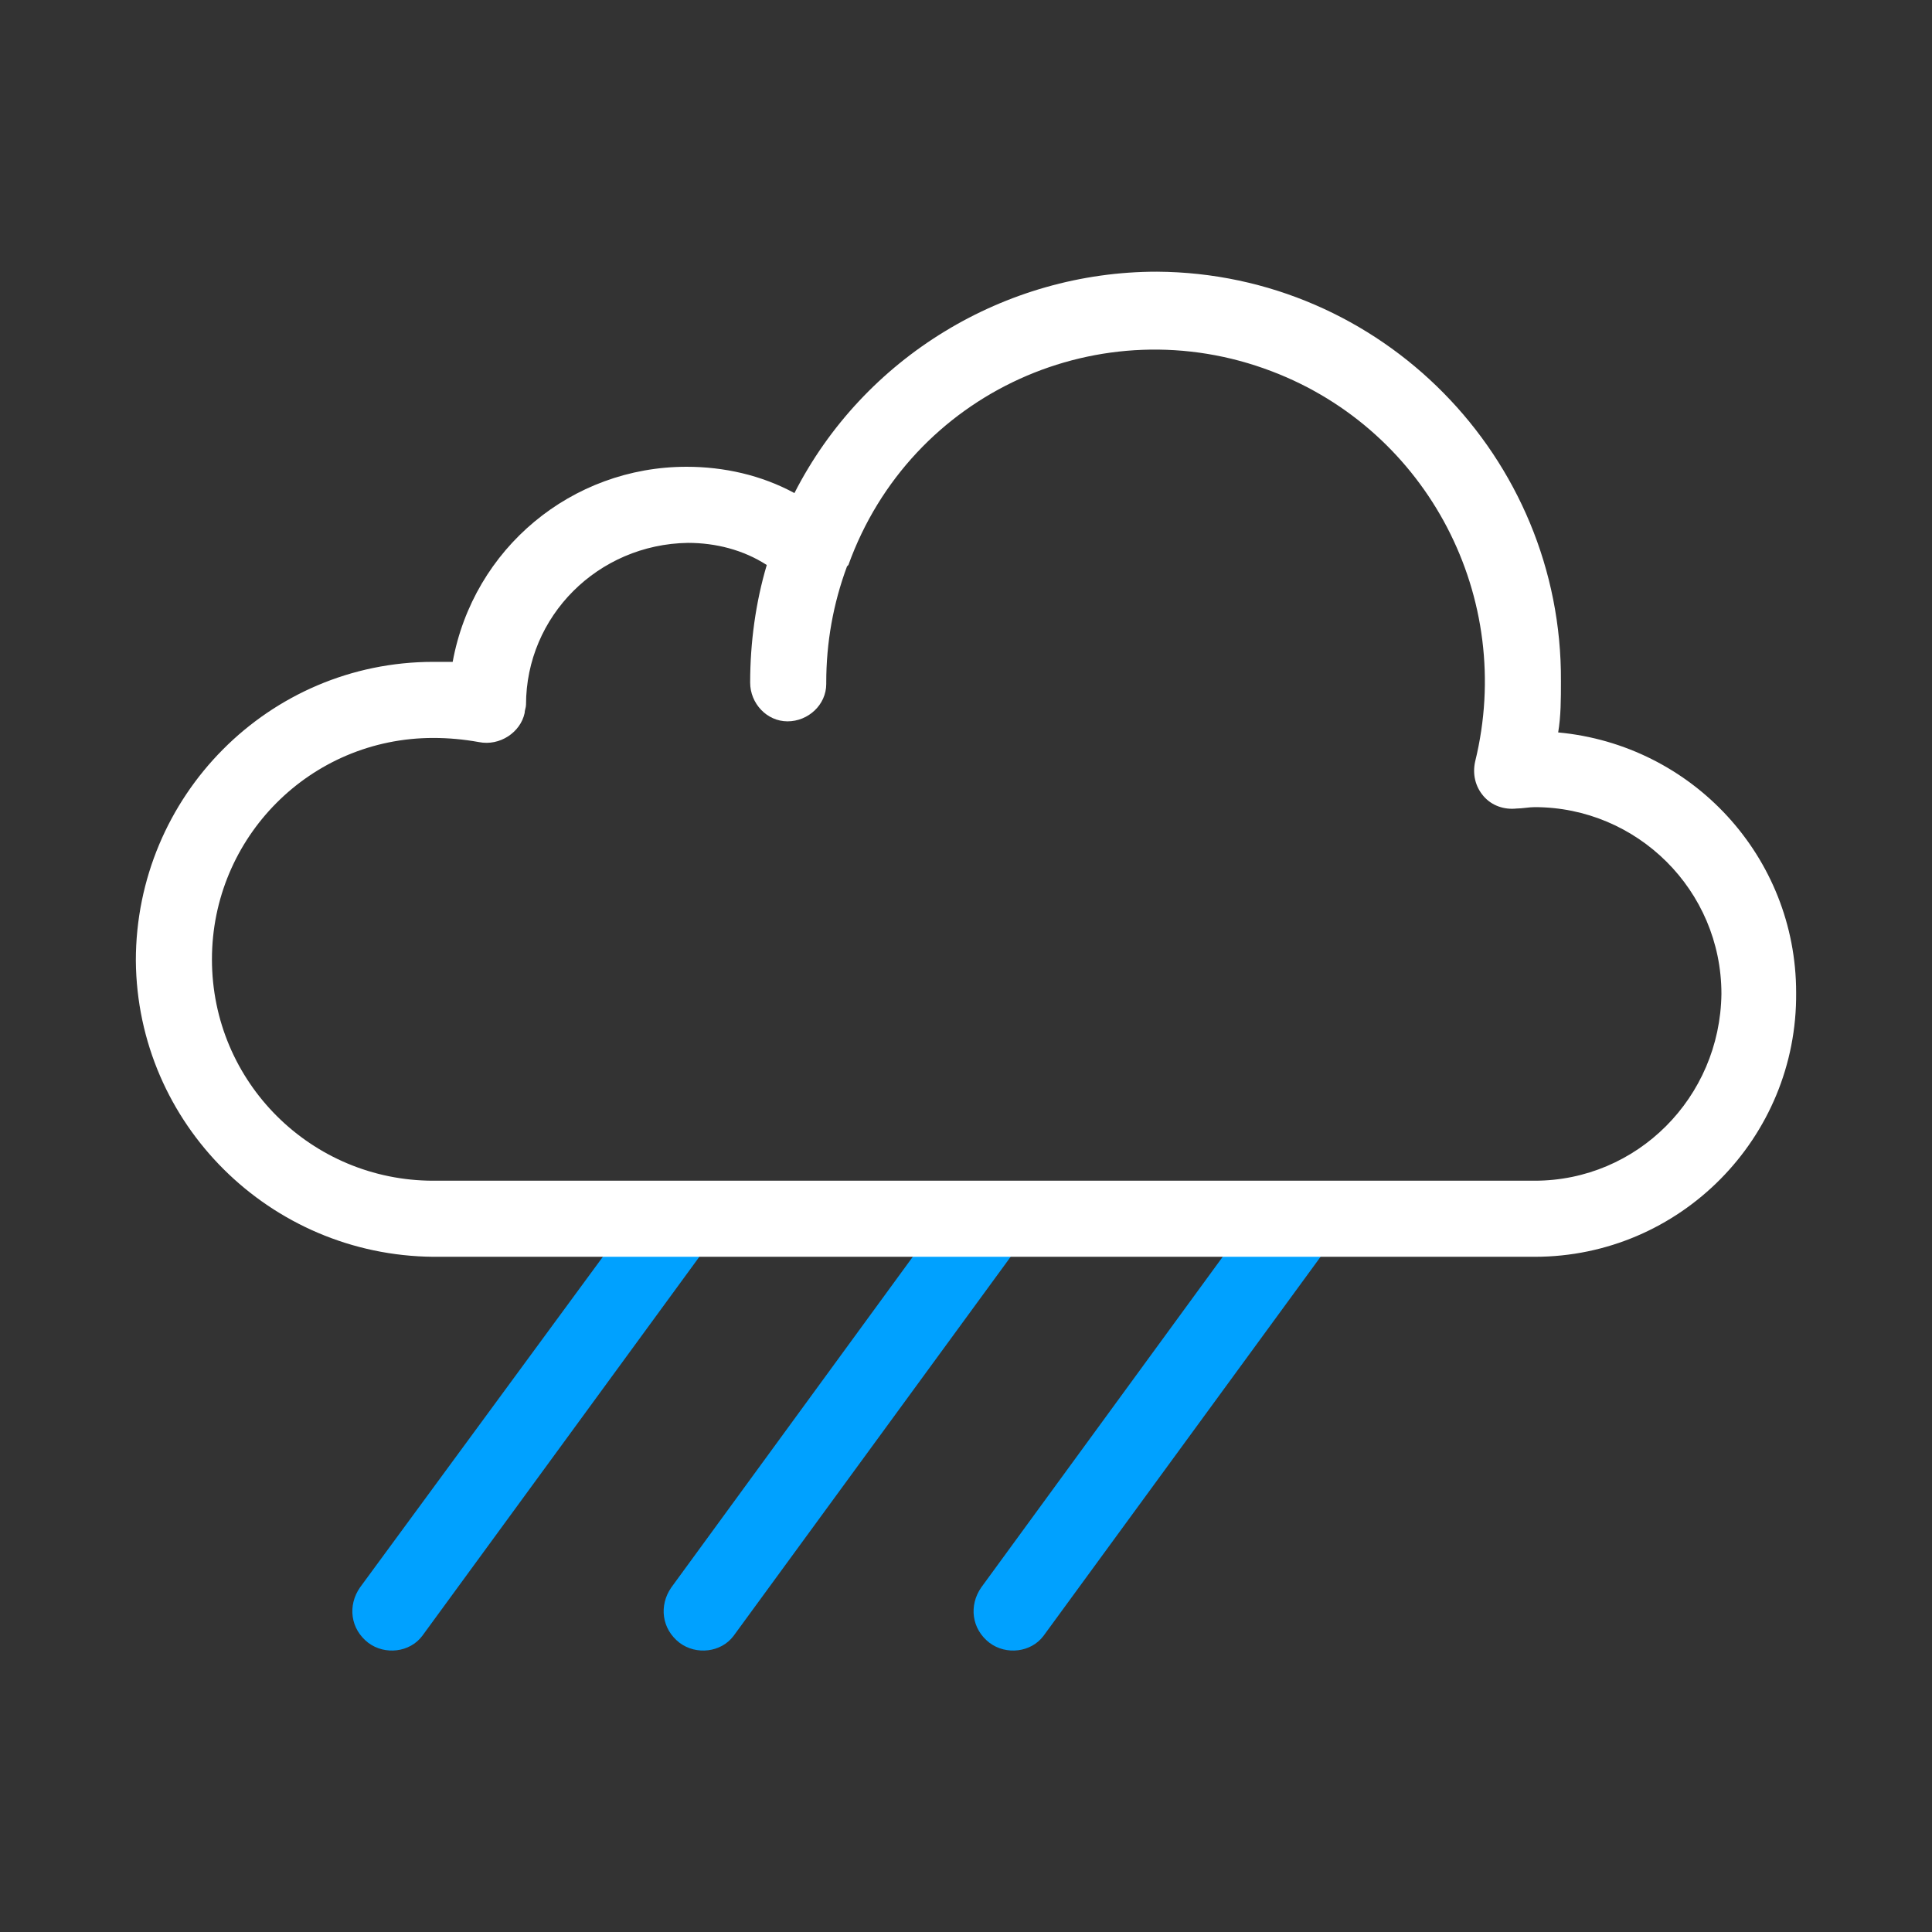
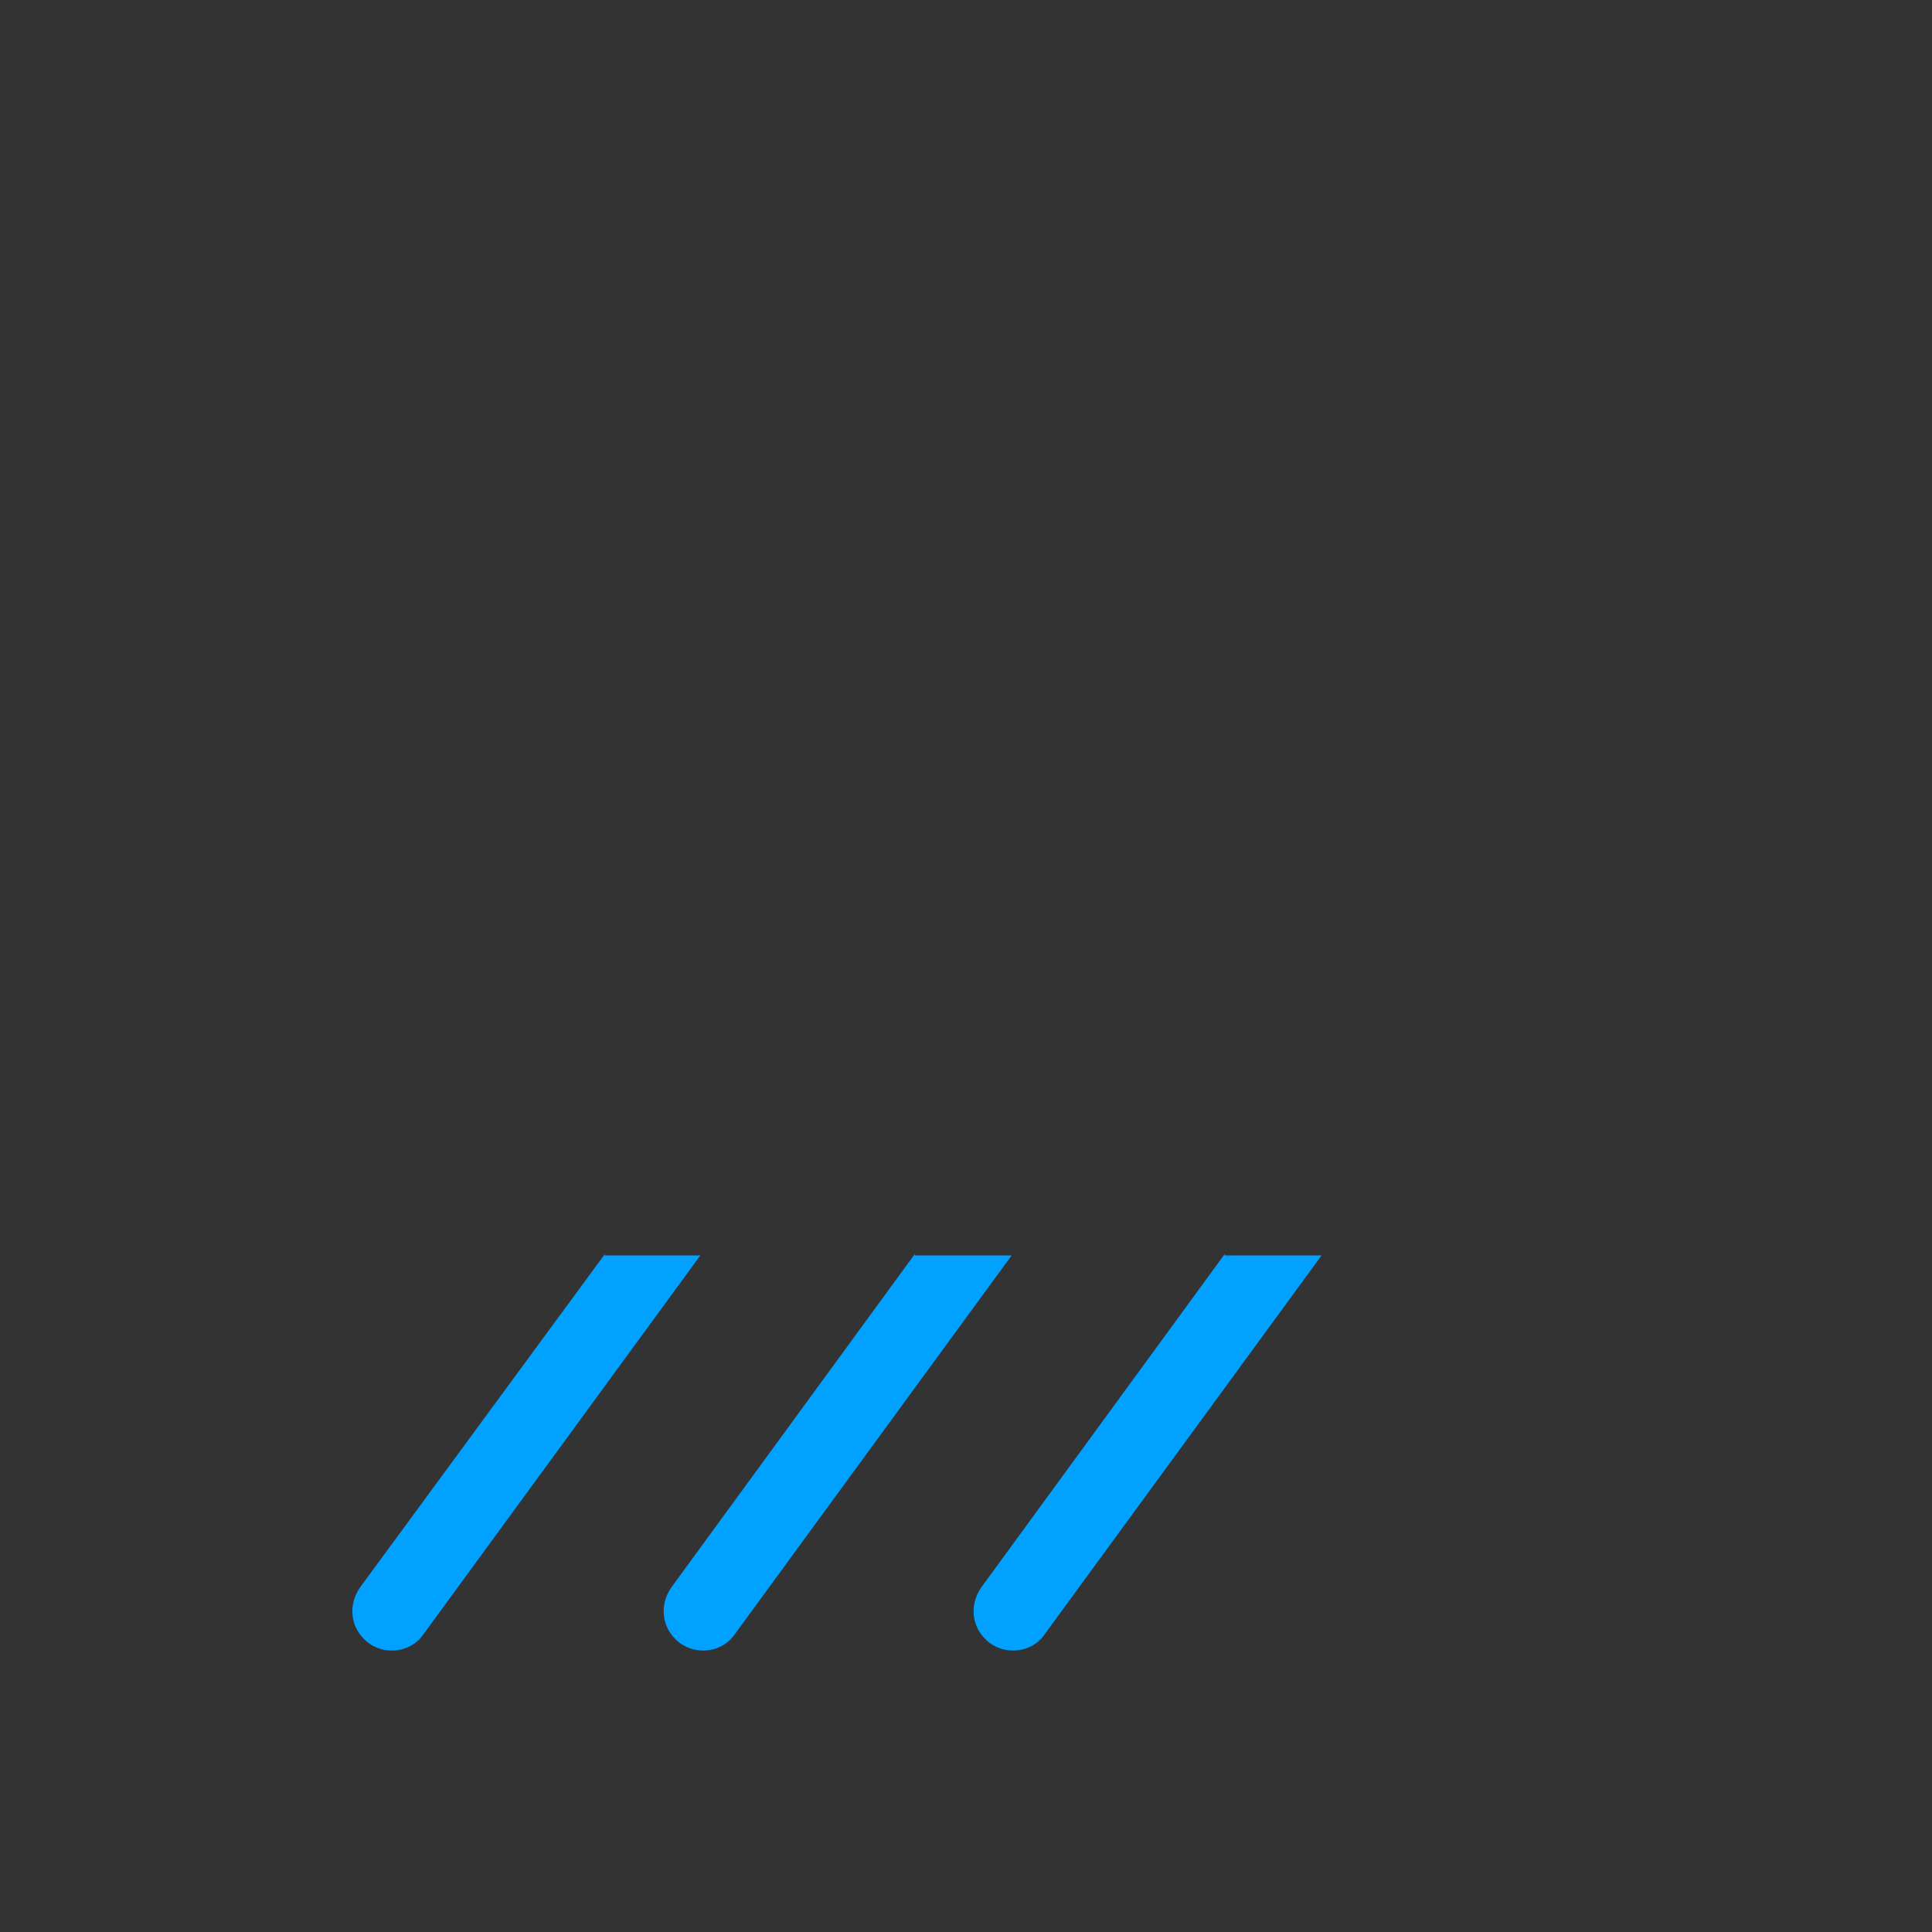
<svg xmlns="http://www.w3.org/2000/svg" width="128" height="128" viewBox="0 0 128 128" fill="none">
  <rect x="0" y="0" width="128" height="128" fill="#333333" stroke="none" />
  <path d="M81.141 83.083L65.008 105.174C64.183 106.366 64.366 107.924 65.558 108.841C66.658 109.666 68.308 109.483 69.133 108.383L87.558 83.175H81.141V83.083ZM60.608 83.083L44.475 105.174C43.65 106.366 43.833 107.924 45.025 108.841C46.125 109.666 47.775 109.483 48.6 108.383L67.025 83.175H60.608V83.083ZM40.075 83.083L23.85 105.174C23.025 106.366 23.208 107.924 24.4 108.841C25.5 109.666 27.15 109.483 27.975 108.383L46.4 83.175H40.075V83.083Z" fill="#00A1FF" />
-   <path d="M101.674 83.266C111.299 83.266 119.091 75.383 118.999 65.758C118.999 56.775 112.124 49.35 103.233 48.525C103.416 47.425 103.416 46.325 103.416 45.133C103.508 30.283 91.499 18.092 76.65 18C66.566 18 57.216 23.683 52.633 32.667C50.433 31.475 47.958 30.925 45.483 30.925C37.875 30.925 31.366 36.333 29.991 43.85C29.533 43.85 29.166 43.85 28.708 43.85C17.8 43.85 9 52.741 9 63.65C9.092 74.466 17.892 83.174 28.708 83.266H101.674ZM101.674 78.225H28.708C20.642 78.225 14.042 71.716 14.042 63.558C14.042 55.491 20.55 48.891 28.708 48.891C29.716 48.891 30.725 48.983 31.733 49.166C33.108 49.441 34.483 48.525 34.758 47.242C34.758 47.058 34.85 46.875 34.85 46.691C34.85 40.825 39.616 36.058 45.575 35.967C47.408 35.967 49.241 36.425 50.8 37.433C50.066 39.908 49.7 42.566 49.7 45.225C49.7 46.6 50.8 47.791 52.175 47.791C53.55 47.791 54.741 46.691 54.741 45.316V45.225C54.741 42.566 55.2 40 56.116 37.525L56.208 37.433C60.333 25.975 72.983 20.292 84.258 24.6C94.616 28.542 100.391 39.633 97.733 50.45C97.549 51.275 97.733 52.1 98.283 52.741C98.833 53.383 99.658 53.658 100.483 53.566C100.849 53.566 101.308 53.475 101.674 53.475C108.458 53.475 114.049 58.975 114.049 65.85C113.958 72.725 108.458 78.225 101.674 78.225Z" fill="white" />
</svg>